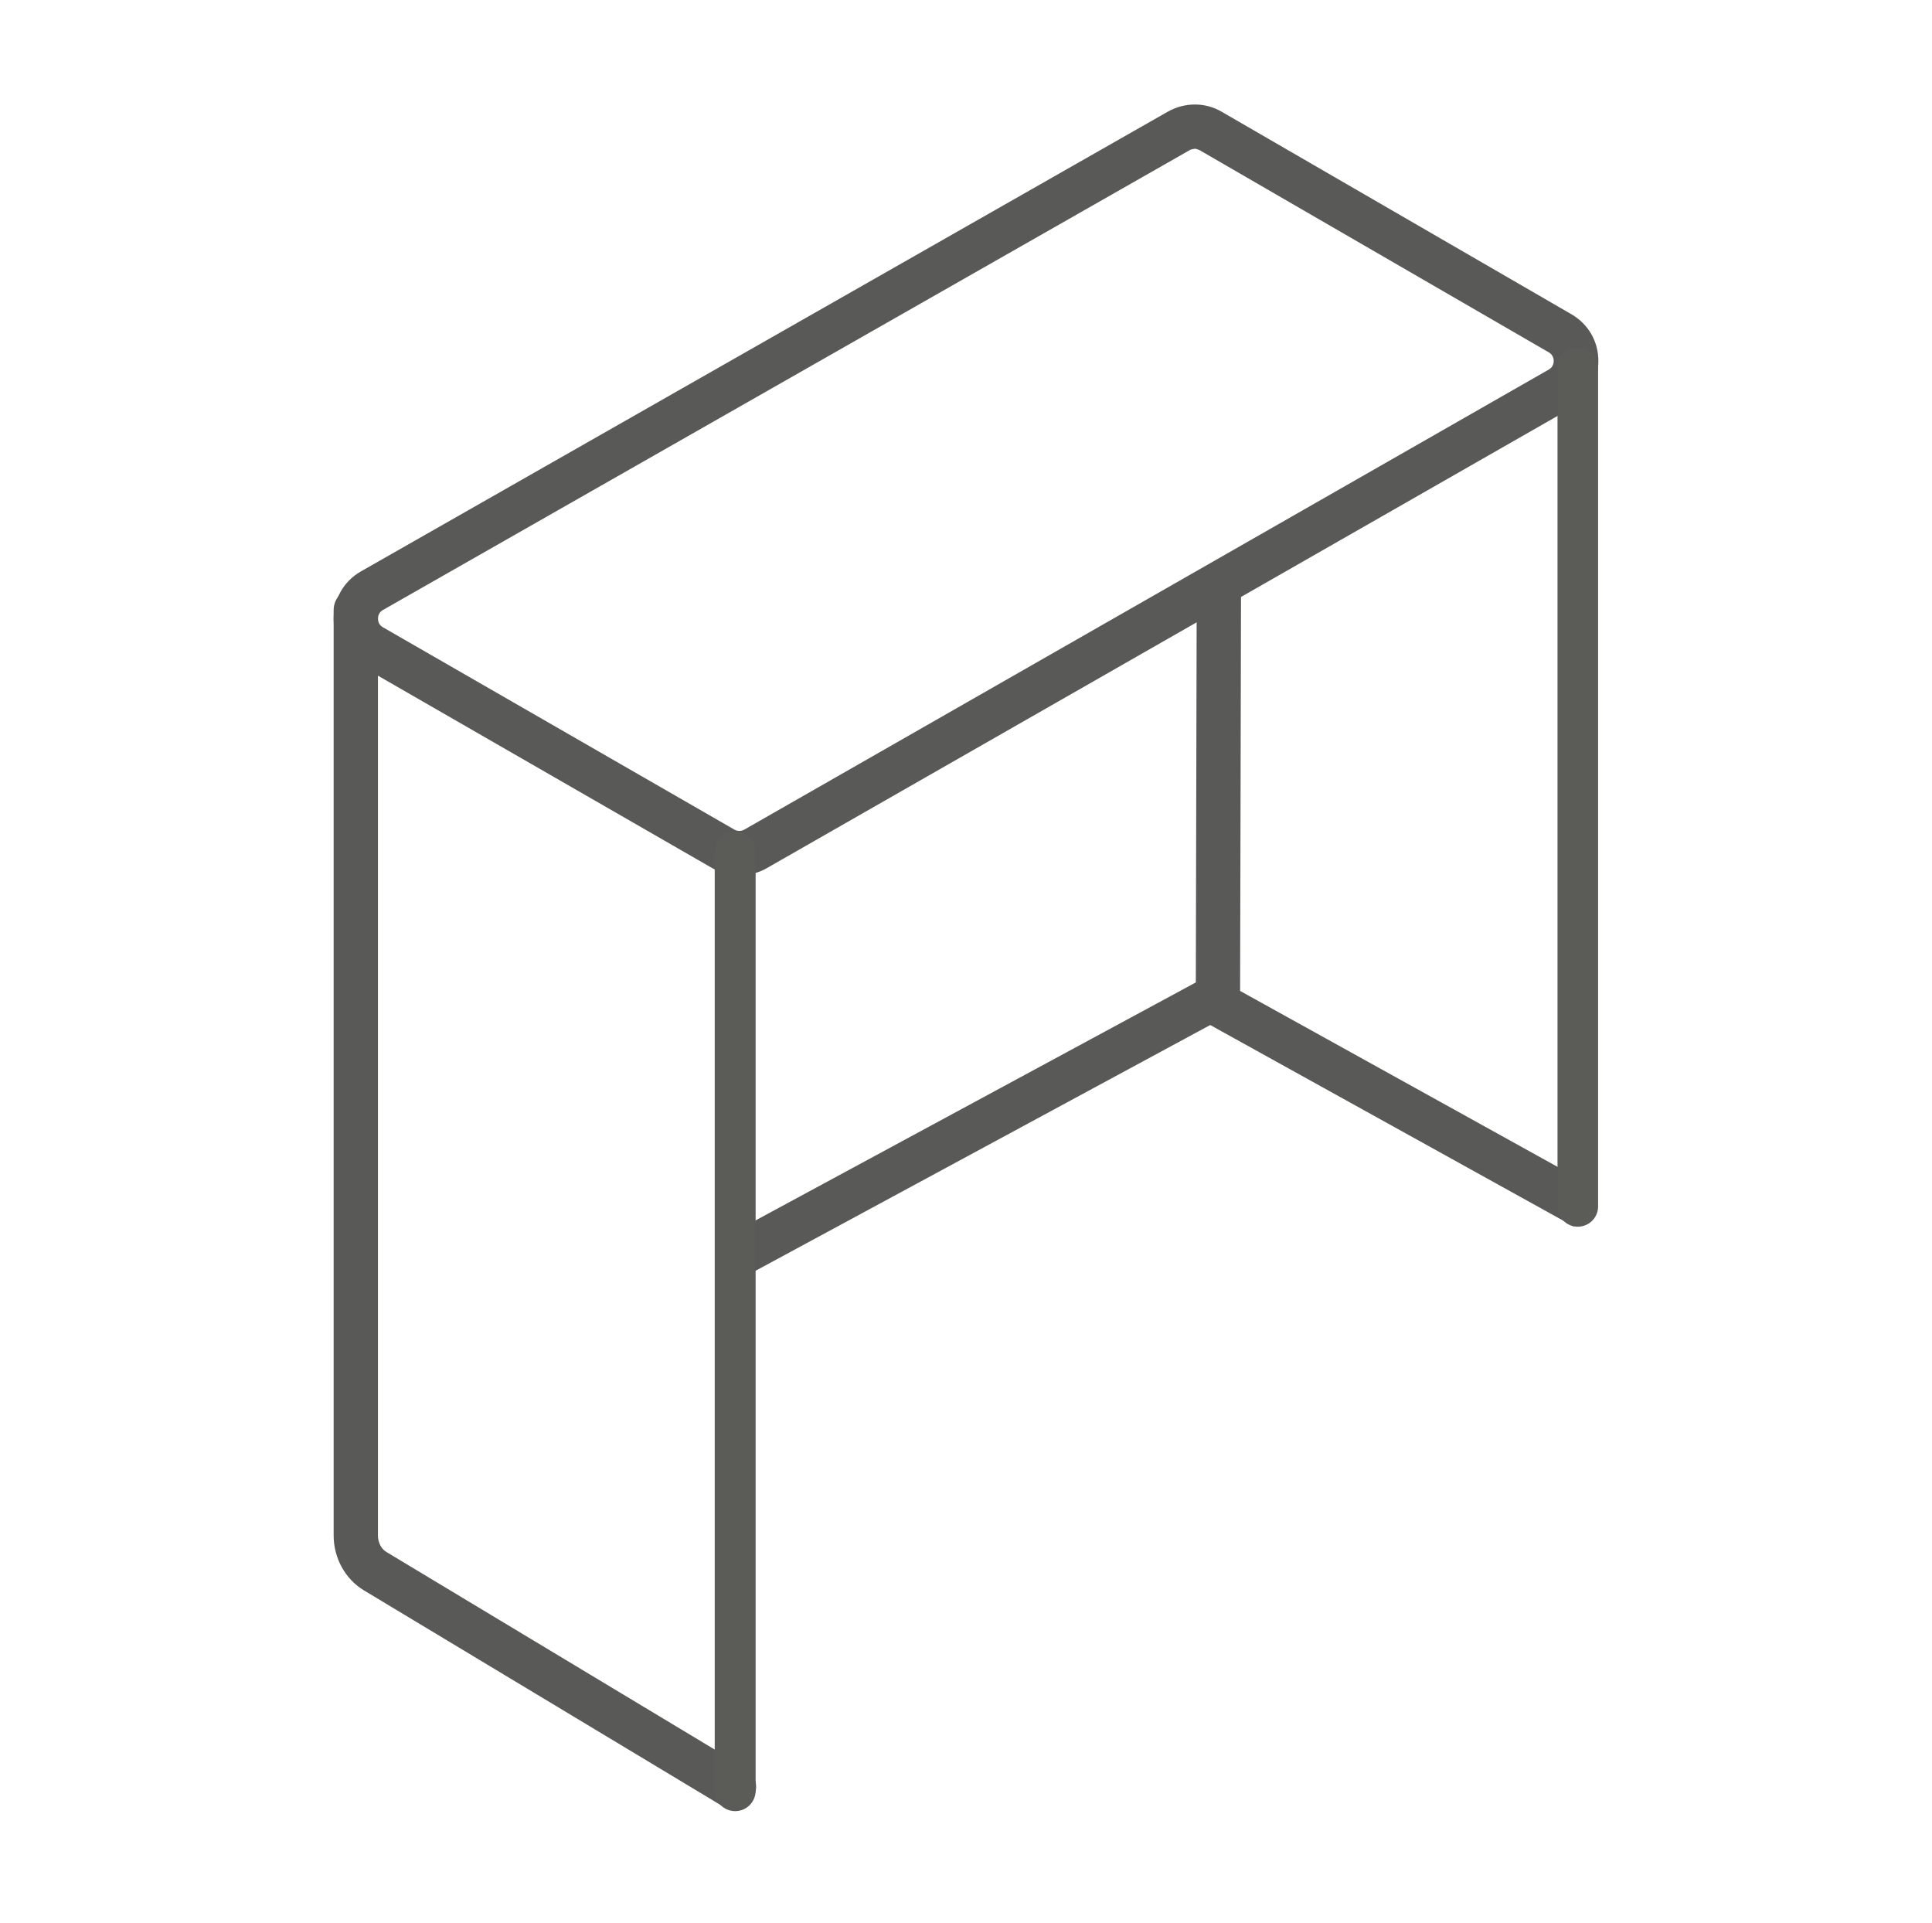
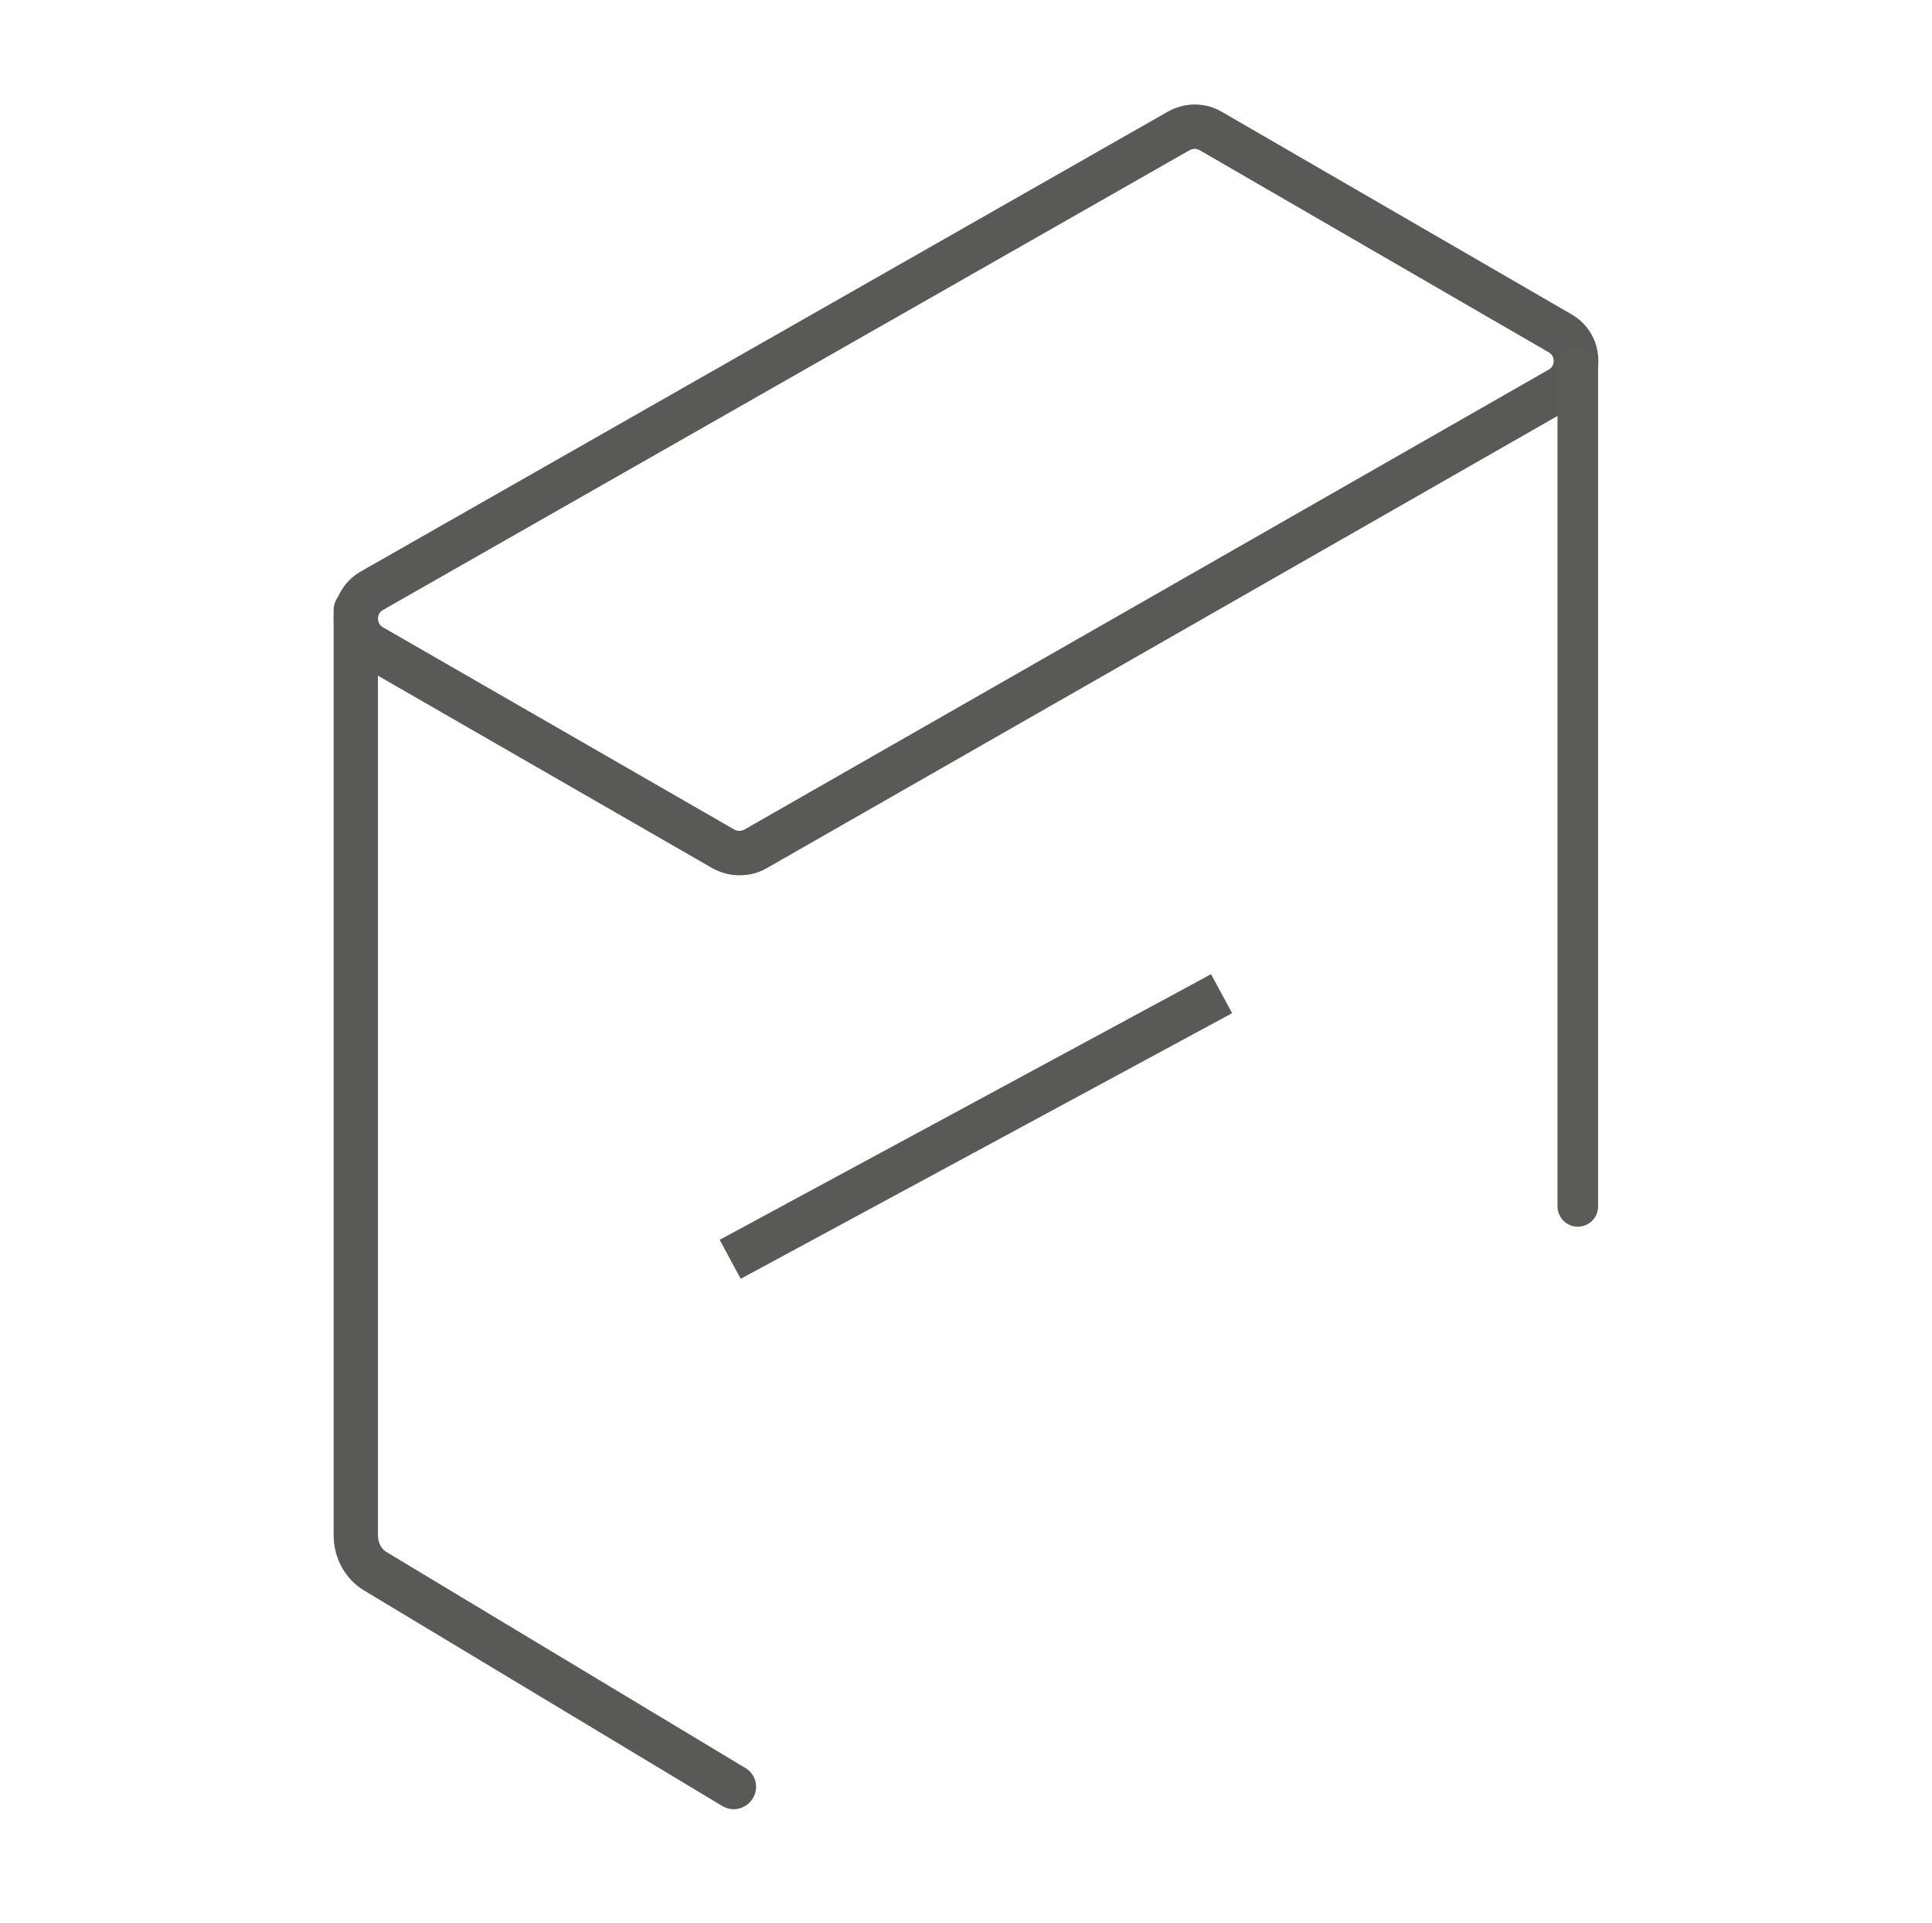
<svg xmlns="http://www.w3.org/2000/svg" xmlns:ns1="http://sodipodi.sourceforge.net/DTD/sodipodi-0.dtd" xmlns:ns2="http://www.inkscape.org/namespaces/inkscape" viewBox="0 0 56.69 56.41" version="1.1" id="svg363" ns1:docname="typ-wienca-dolnego-9.svg" ns2:version="1.2.1 (9c6d41e410, 2022-07-14)">
  <ns1:namedview id="namedview365" pagecolor="#ffffff" bordercolor="#000000" borderopacity="0.25" ns2:showpageshadow="2" ns2:pageopacity="0.0" ns2:pagecheckerboard="0" ns2:deskcolor="#d1d1d1" showgrid="false" ns2:zoom="16" ns2:cx="29.71875" ns2:cy="29.0625" ns2:window-width="1920" ns2:window-height="1137" ns2:window-x="1912" ns2:window-y="-8" ns2:window-maximized="1" ns2:current-layer="svg363" />
  <defs id="defs334">
    <style id="style332">.d{fill:#595958;}</style>
  </defs>
  <path class="d" d="m 21.53,53.08 c -0.11,0 -0.23,-0.03 -0.33,-0.09 L 10.68,46.66 C 10.13,46.33 9.79,45.71 9.79,45.05 V 17.9 c 0,-0.36 0.29,-0.65 0.65,-0.65 0.36,0 0.65,0.29 0.65,0.65 v 27.15 c 0,0.21 0.1,0.4 0.26,0.49 l 10.52,6.33 c 0.31,0.18 0.41,0.58 0.22,0.89 -0.12,0.2 -0.34,0.32 -0.56,0.32 z" id="path336" />
  <g id="g340" style="display:inline" />
  <path class="d" d="m 21.7,25.68 c -0.27,0 -0.55,-0.07 -0.8,-0.21 L 10.58,19.53 c -0.5,-0.29 -0.79,-0.8 -0.79,-1.38 0,-0.57 0.29,-1.09 0.79,-1.38 L 34.26,3.28 c 0.49,-0.28 1.1,-0.29 1.59,0 l 10.26,5.94 c 0.5,0.29 0.79,0.8 0.79,1.37 0,0.57 -0.29,1.09 -0.79,1.38 L 22.5,25.47 c -0.24,0.14 -0.52,0.21 -0.8,0.21 z M 35.05,4.37 C 35,4.37 34.95,4.38 34.9,4.41 L 11.23,17.9 c -0.12,0.07 -0.14,0.19 -0.14,0.25 0,0.06 0.02,0.18 0.14,0.25 l 10.32,5.94 c 0.09,0.05 0.2,0.05 0.29,0 l 23.61,-13.5 c 0.12,-0.07 0.14,-0.19 0.14,-0.25 0,-0.06 -0.02,-0.18 -0.14,-0.25 L 35.19,4.4 c 0,0 -0.1,-0.04 -0.15,-0.04 z" id="path342" />
-   <rect class="d" x="-29.872" y="35.154" width="12.94" height="1.3" transform="rotate(-89.87)" id="rect352" />
  <rect class="d" x="1.282" y="42.04" width="16.39" height="1.3" transform="rotate(-28.39)" id="rect354" />
-   <rect class="d" x="-9.094" y="45.225" width="1.3" height="12.61" transform="rotate(-61.01)" id="rect356" />
  <g id="b" />
  <g id="c" />
-   <path style="font-variation-settings:normal;opacity:1;fill:#595958;fill-opacity:1;fill-rule:nonzero;stroke:#5b5b58;stroke-width:1.2;stroke-linecap:round;stroke-linejoin:miter;stroke-miterlimit:4;stroke-dasharray:none;stroke-dashoffset:0;stroke-opacity:1;stop-color:#000000;stop-opacity:1" d="M 21.572,24.989 V 52.536" id="path2818" />
  <path style="font-variation-settings:normal;fill:none;fill-opacity:1;fill-rule:nonzero;stroke:#5b5b58;stroke-width:1.191;stroke-linecap:round;stroke-linejoin:miter;stroke-miterlimit:4;stroke-dasharray:none;stroke-dashoffset:0;stroke-opacity:1;stop-color:#000000" d="M 46.297,10.775 V 35.394" id="path2818-8" />
</svg>